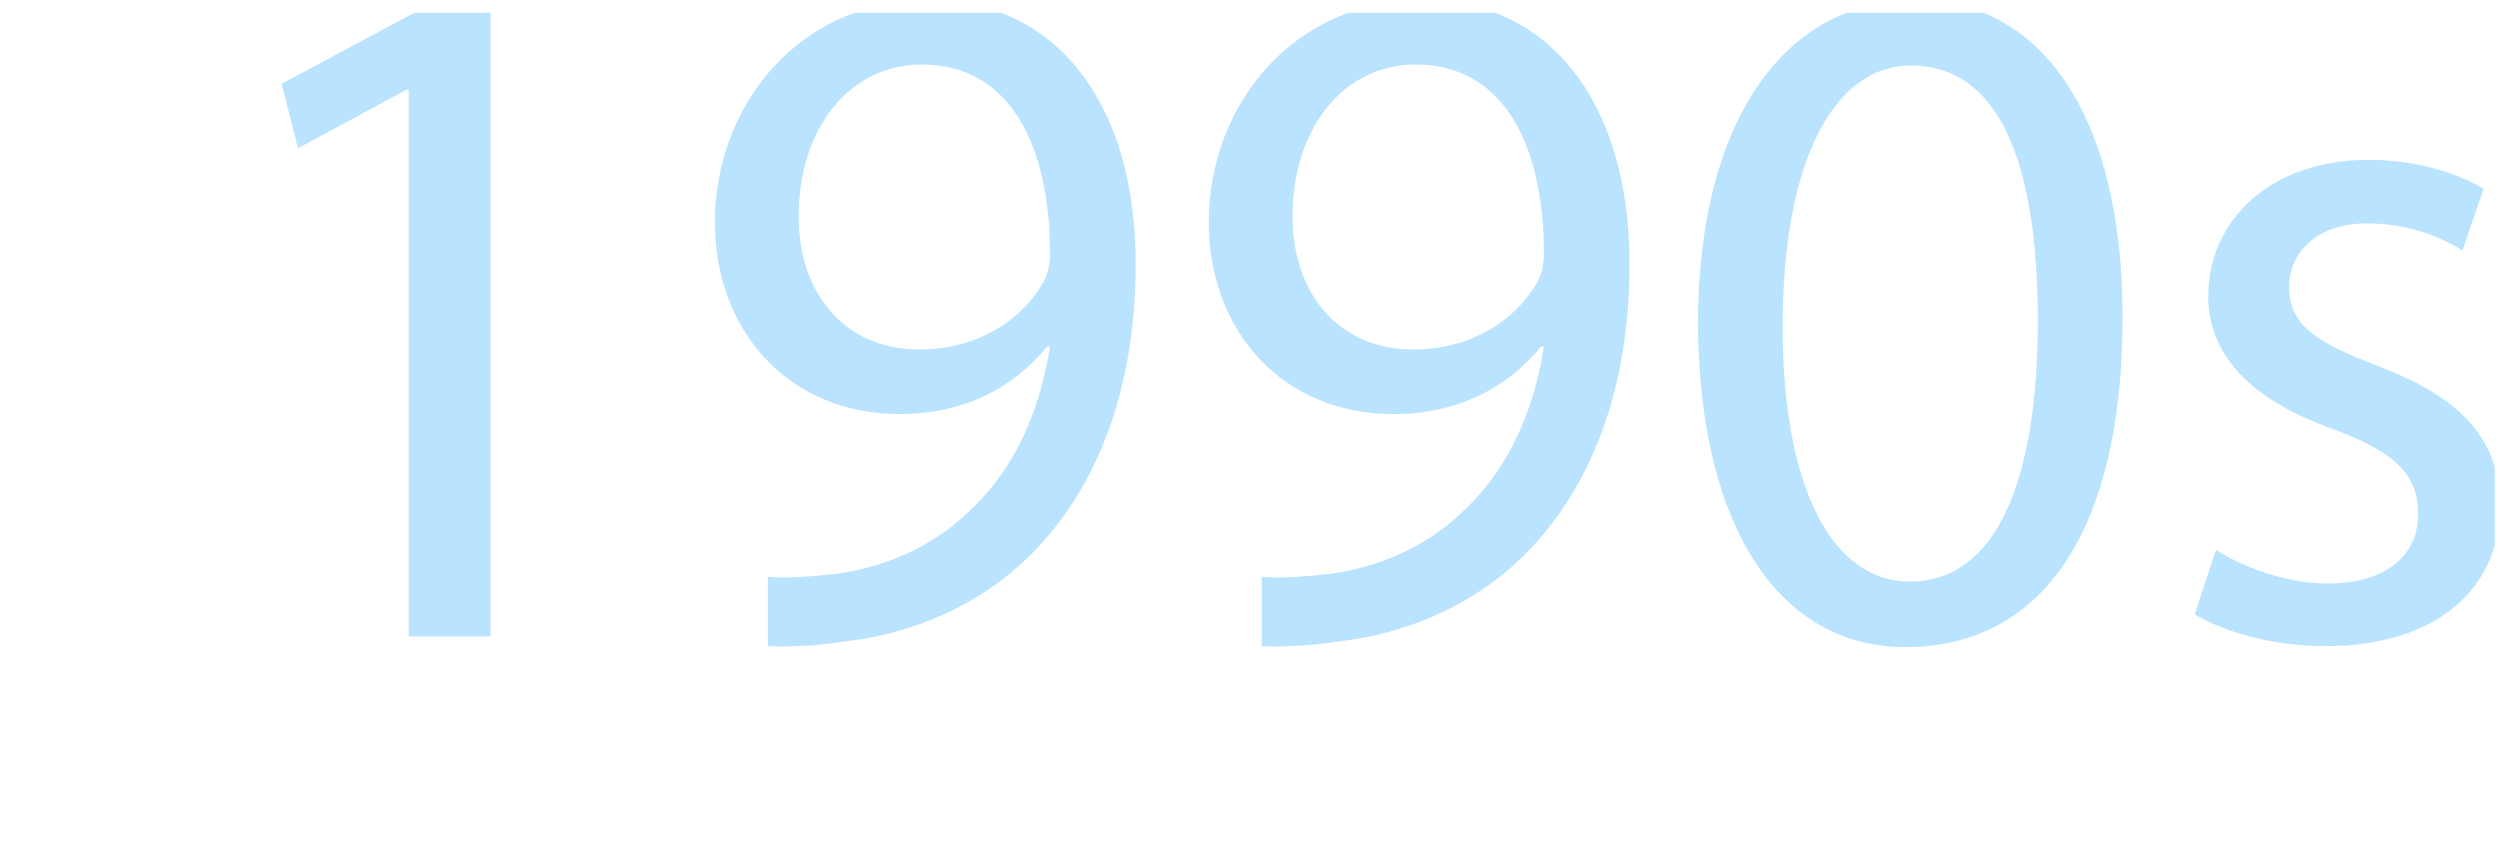
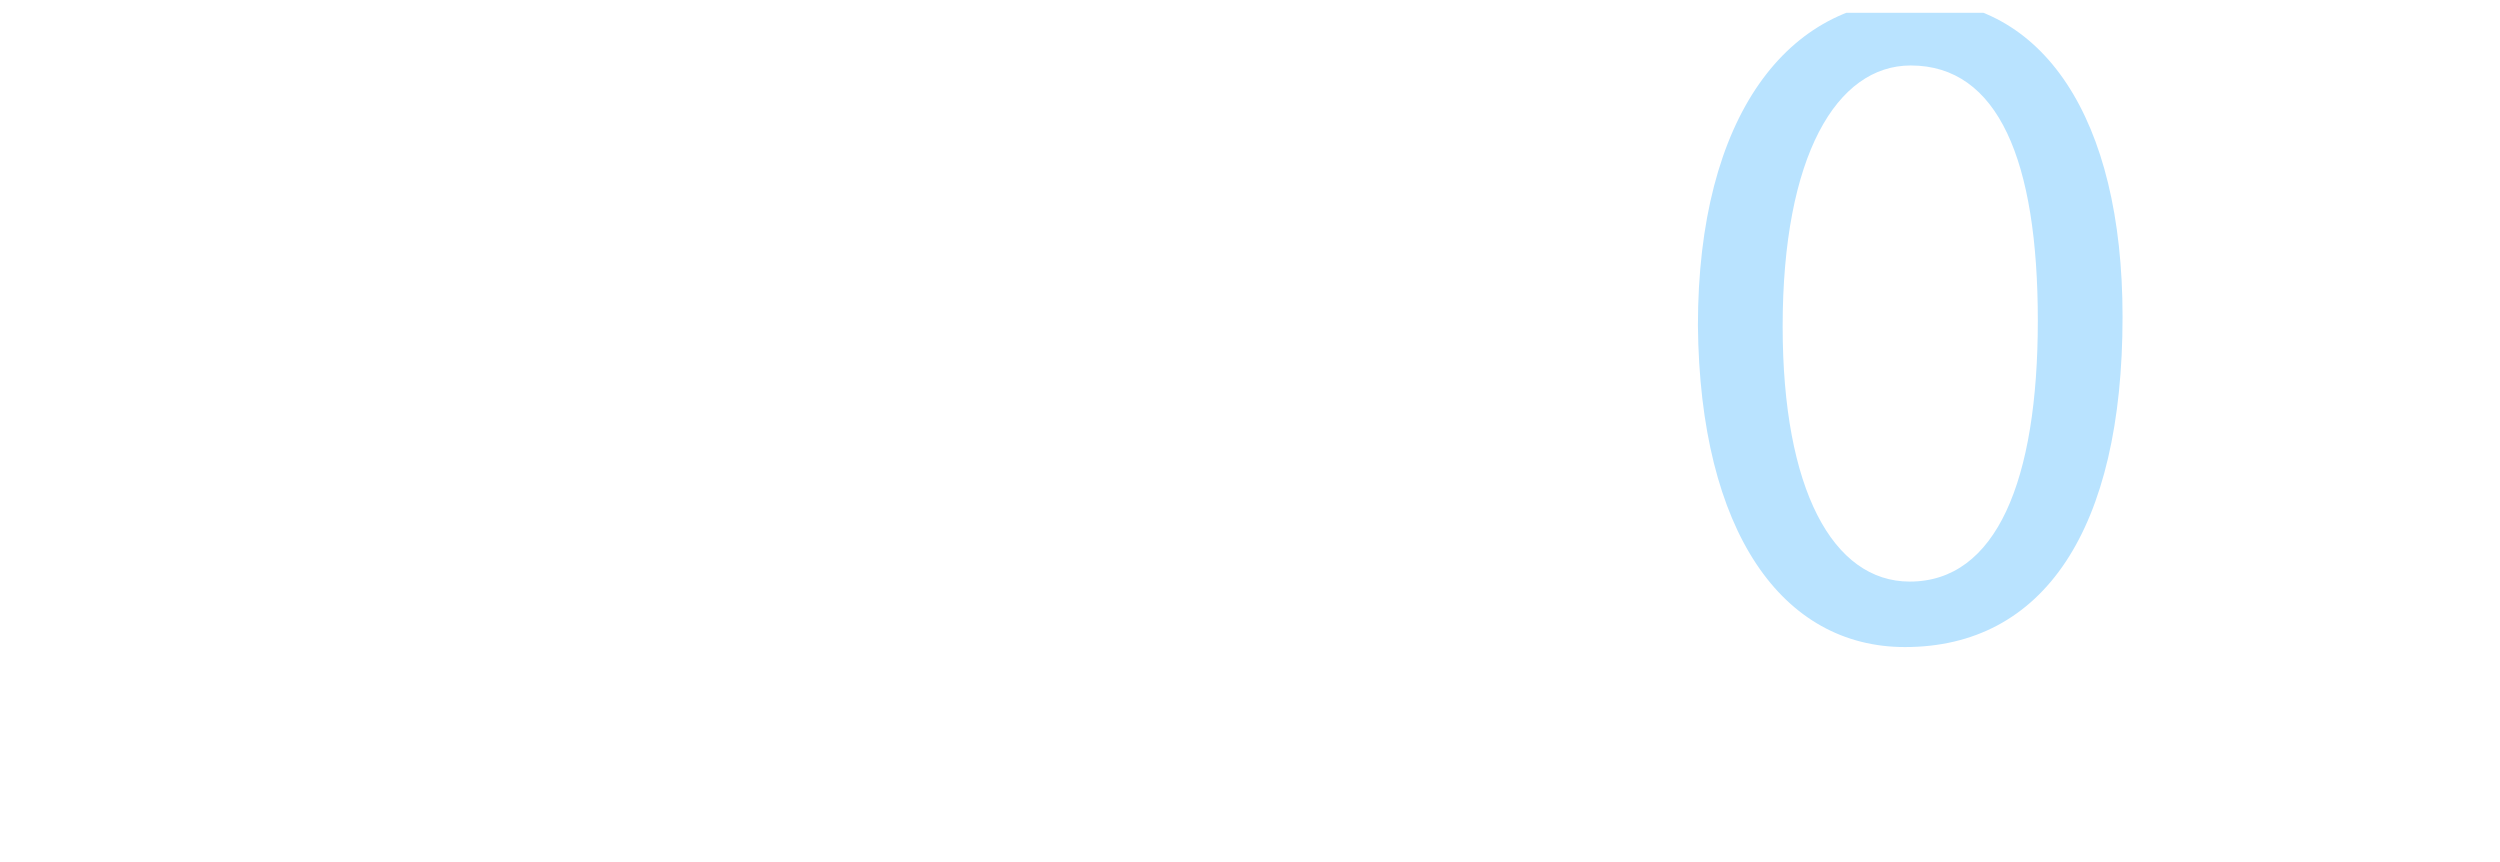
<svg xmlns="http://www.w3.org/2000/svg" id="_レイヤー_2" data-name="レイヤー 2" viewBox="0 0 285.6 98.43">
  <defs>
    <style>
      .cls-1 {
        fill: none;
      }

      .cls-2 {
        fill: #b9e3ff;
      }

      .cls-3 {
        clip-path: url(#clippath);
      }
    </style>
    <clipPath id="clippath">
      <rect class="cls-1" y="1.46" width="285" height="96.97" />
    </clipPath>
  </defs>
  <g id="_情報" data-name="情報">
    <g class="cls-3">
      <g>
-         <path class="cls-2" d="M46.69,10.23h-.22l-12.43,6.71-1.87-7.37L47.79,1.21h8.25v71.5h-9.35V10.23Z" />
-         <path class="cls-2" d="M87.72,65.89c2.09.22,4.51,0,7.81-.33,5.61-.77,10.89-3.08,14.96-6.93,4.73-4.29,8.14-10.56,9.46-19.03h-.33c-3.96,4.84-9.68,7.7-16.83,7.7-12.87,0-21.12-9.68-21.12-21.89,0-13.53,9.79-25.41,24.42-25.41s23.65,11.88,23.65,30.14c0,15.73-5.28,26.73-12.32,33.55-5.5,5.39-13.09,8.69-20.79,9.57-3.52.55-6.6.66-8.91.55v-7.92ZM91.24,24.75c0,8.91,5.39,15.18,13.75,15.18,6.49,0,11.55-3.19,14.08-7.48.55-.88.88-1.98.88-3.52,0-12.21-4.51-21.56-14.63-21.56-8.25,0-14.08,7.26-14.08,17.38Z" />
-         <path class="cls-2" d="M144.14,65.89c2.09.22,4.51,0,7.81-.33,5.61-.77,10.89-3.08,14.96-6.93,4.73-4.29,8.14-10.56,9.46-19.03h-.33c-3.96,4.84-9.68,7.7-16.83,7.7-12.87,0-21.12-9.68-21.12-21.89,0-13.53,9.79-25.41,24.42-25.41s23.65,11.88,23.65,30.14c0,15.73-5.28,26.73-12.32,33.55-5.5,5.39-13.09,8.69-20.79,9.57-3.52.55-6.6.66-8.91.55v-7.92ZM147.66,24.75c0,8.91,5.39,15.18,13.75,15.18,6.49,0,11.55-3.19,14.08-7.48.55-.88.88-1.98.88-3.52,0-12.21-4.51-21.56-14.63-21.56-8.25,0-14.08,7.26-14.08,17.38Z" />
        <path class="cls-2" d="M242.48,36.19c0,24.31-9.02,37.73-24.86,37.73-13.97,0-23.43-13.09-23.65-36.74,0-23.98,10.34-37.18,24.86-37.18s23.65,13.42,23.65,36.19ZM203.65,37.29c0,18.59,5.72,29.15,14.52,29.15,9.9,0,14.63-11.55,14.63-29.81s-4.51-29.15-14.52-29.15c-8.47,0-14.63,10.34-14.63,29.81Z" />
-         <path class="cls-2" d="M253.15,62.81c2.86,1.87,7.92,3.85,12.76,3.85,7.04,0,10.34-3.52,10.34-7.92,0-4.62-2.75-7.15-9.9-9.79-9.57-3.41-14.08-8.69-14.08-15.07,0-8.58,6.93-15.62,18.37-15.62,5.39,0,10.12,1.54,13.09,3.3l-2.42,7.04c-2.09-1.32-5.94-3.08-10.89-3.08-5.72,0-8.91,3.3-8.91,7.26,0,4.4,3.19,6.38,10.12,9.02,9.24,3.52,13.97,8.14,13.97,16.06,0,9.35-7.26,15.95-19.91,15.95-5.83,0-11.22-1.43-14.96-3.63l2.42-7.37Z" />
      </g>
    </g>
  </g>
</svg>